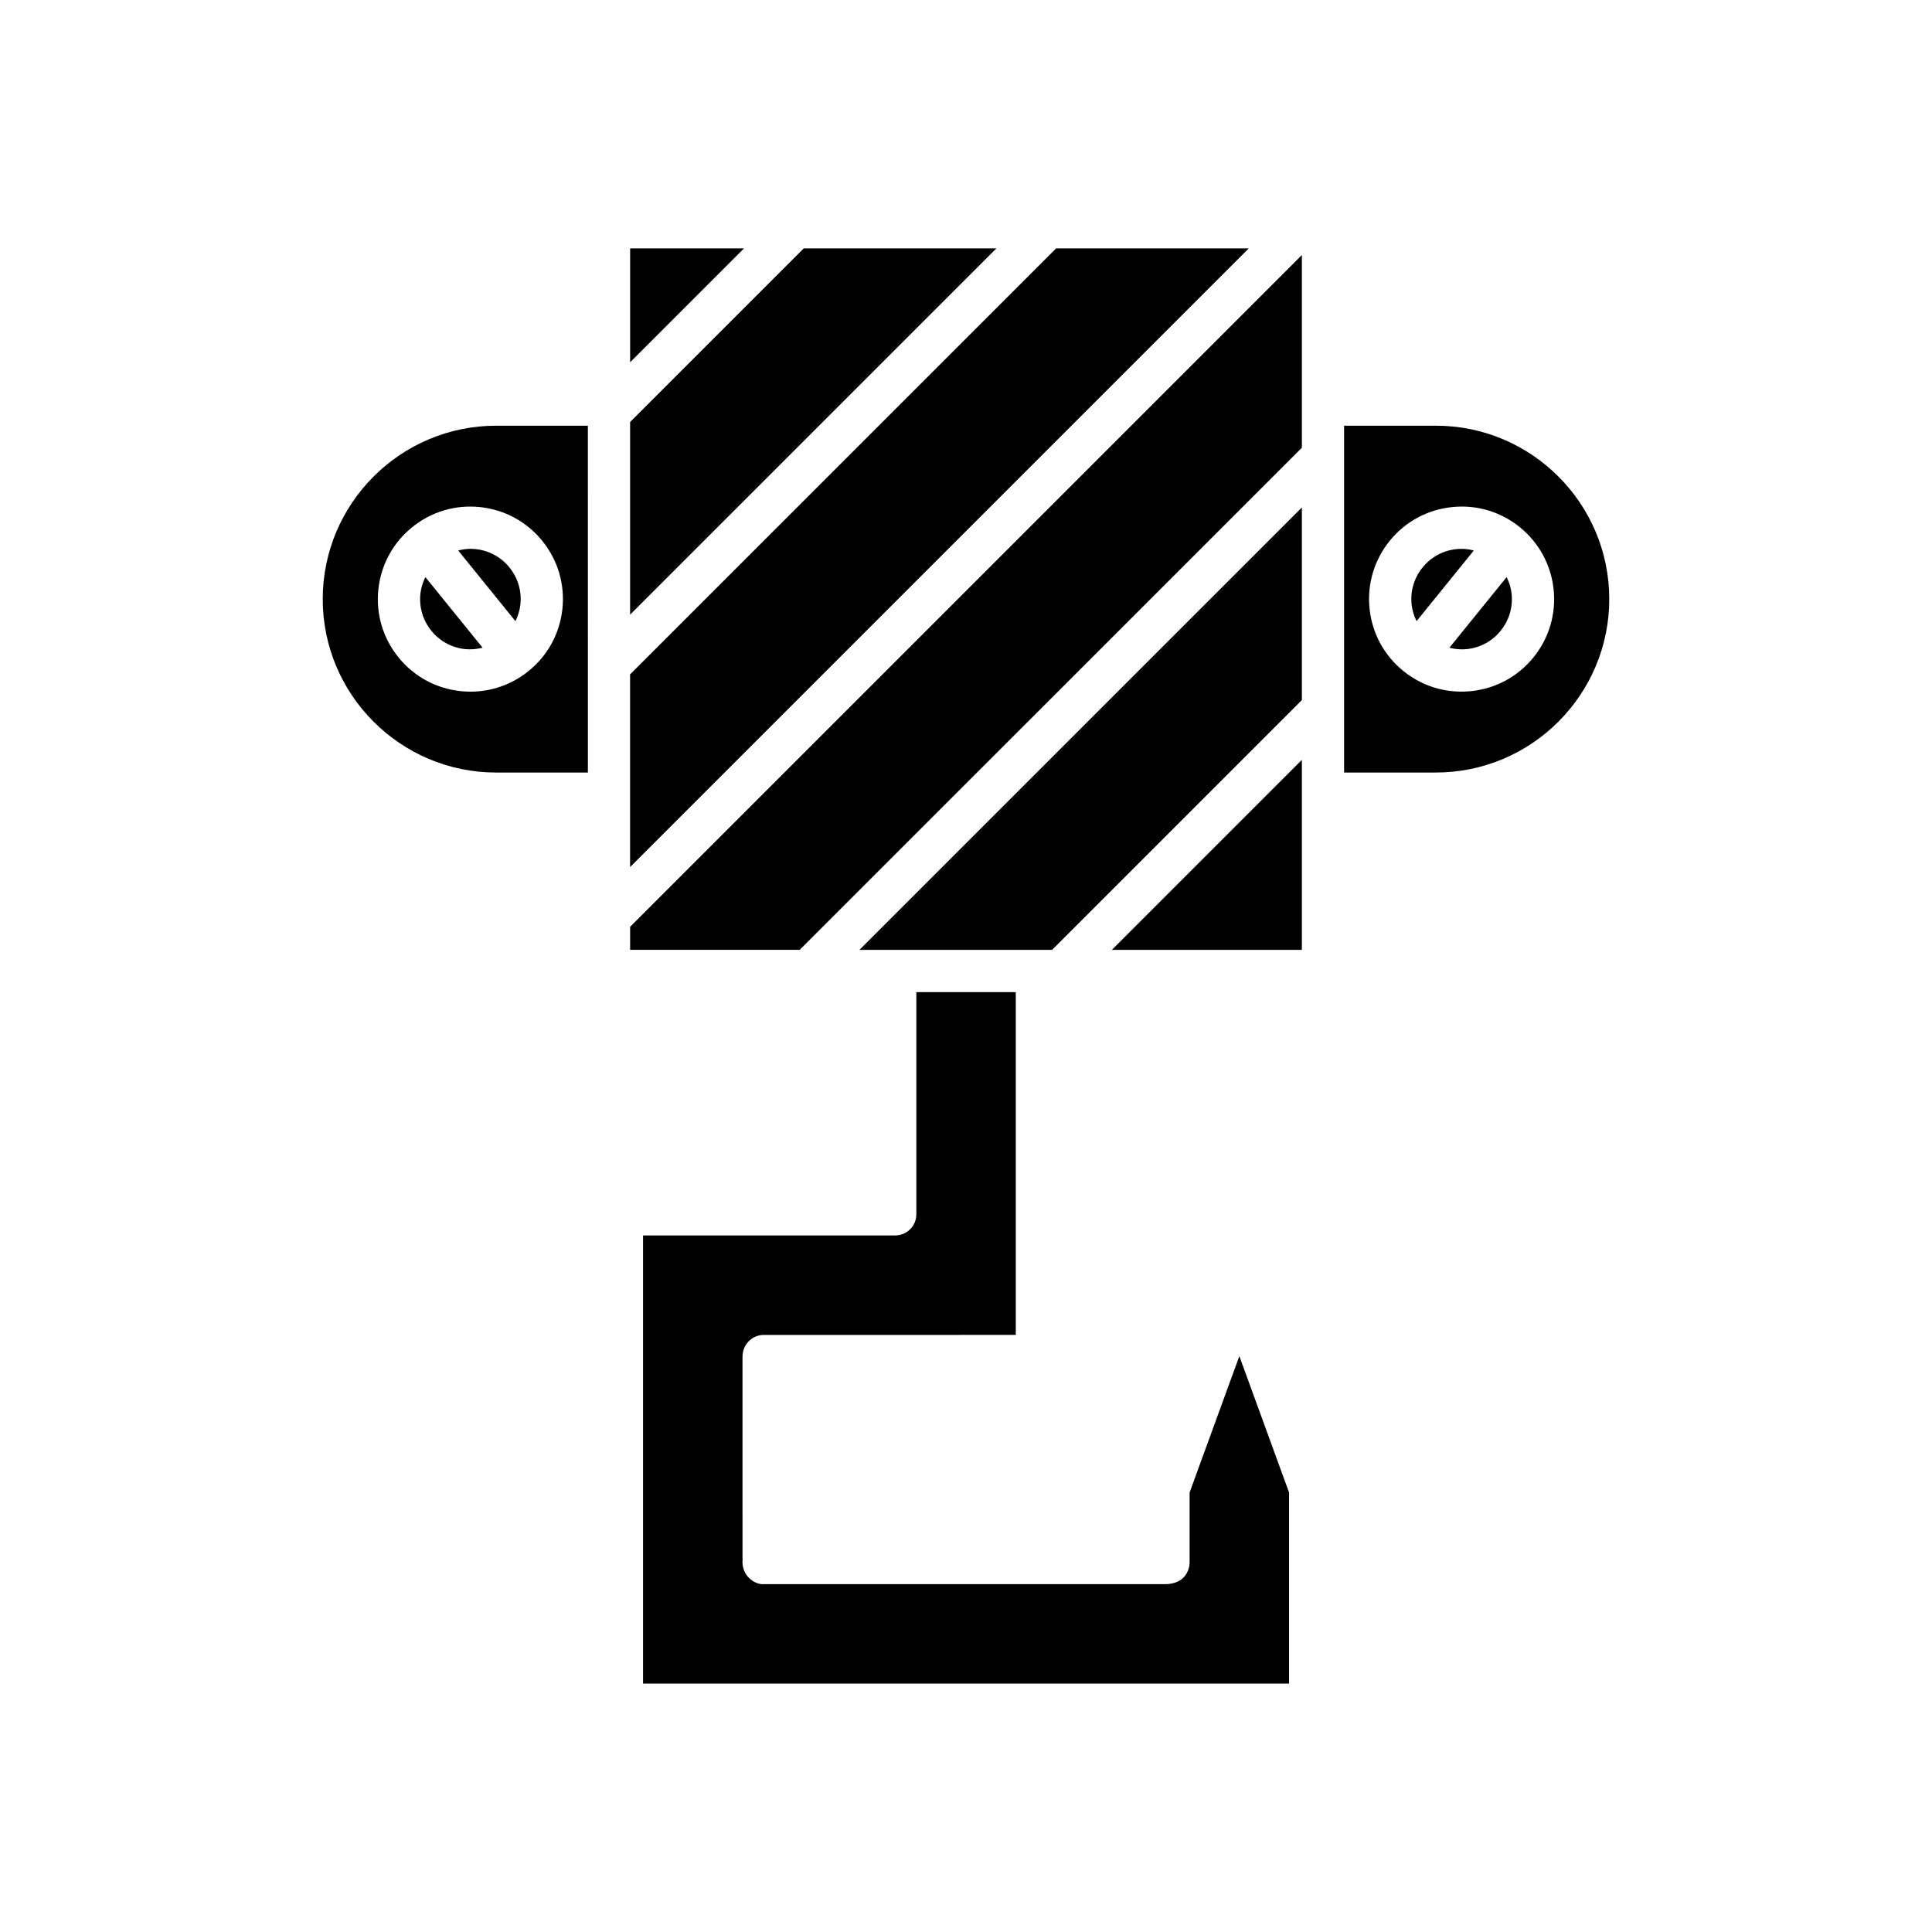
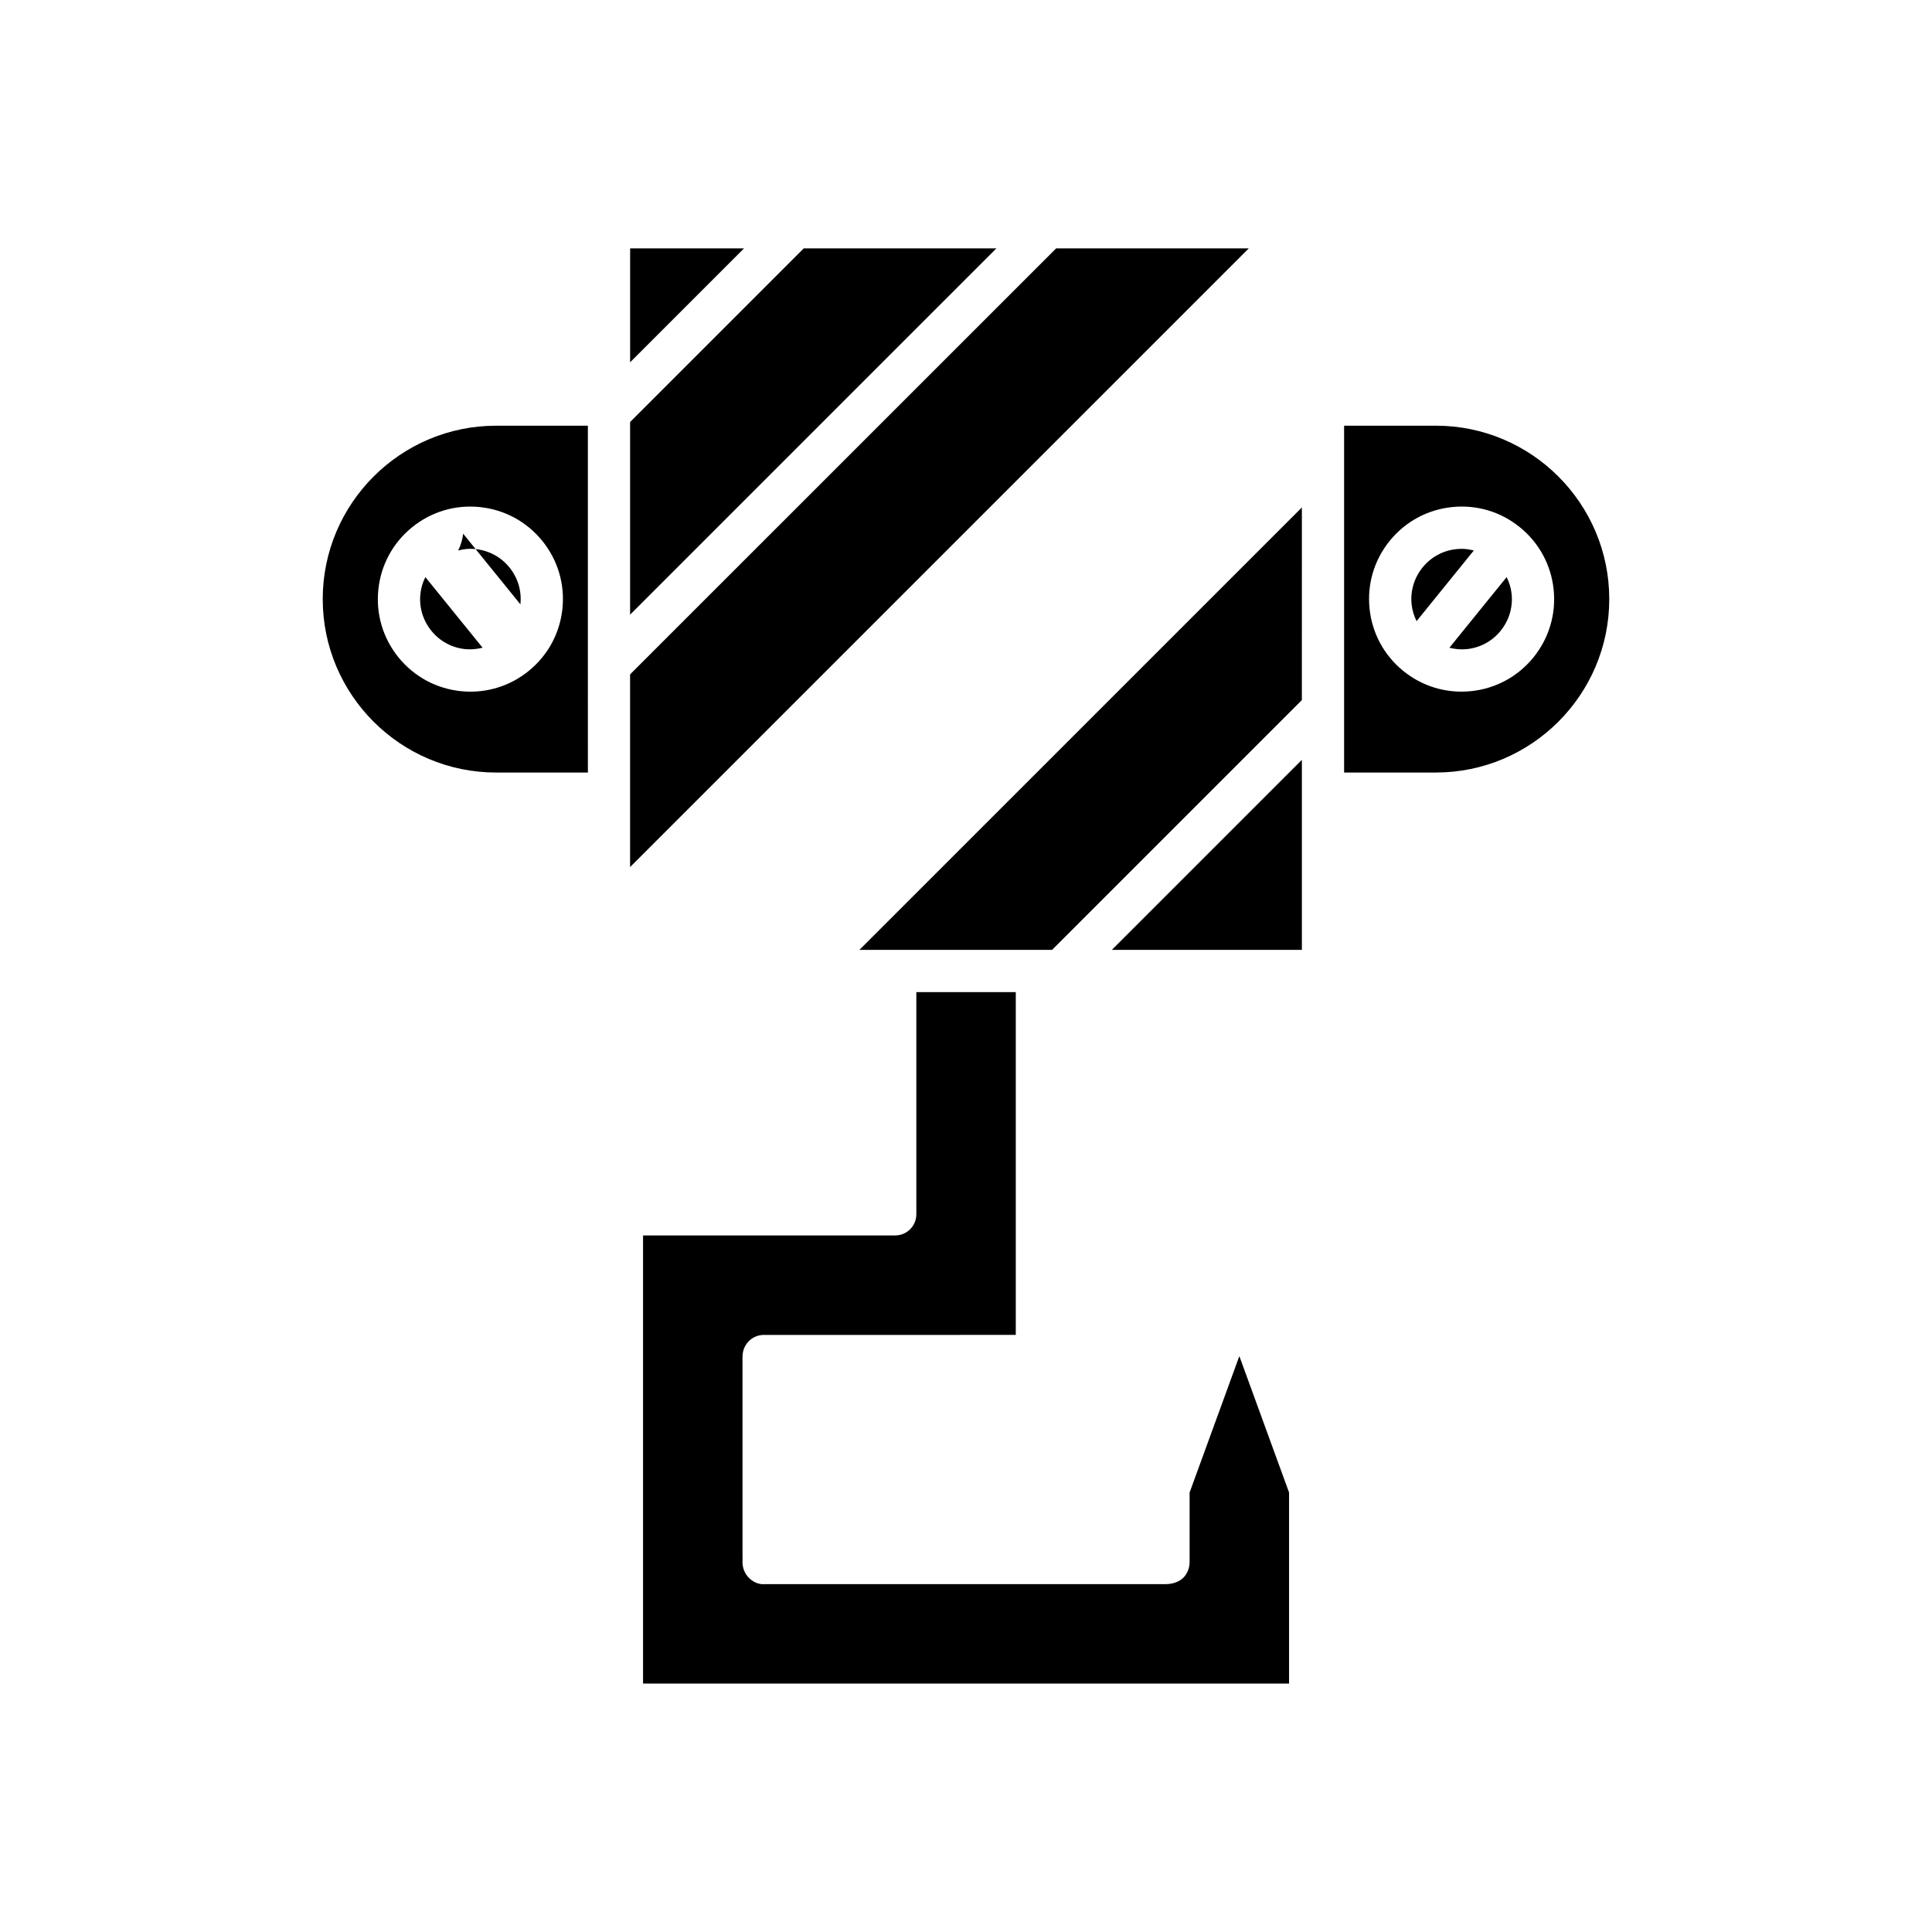
<svg xmlns="http://www.w3.org/2000/svg" fill="#000000" width="800px" height="800px" version="1.1" viewBox="144 144 512 512">
  <g>
    <path d="m340.77 503.86c-0.07-2.324 0.961-3.785 1.852-4.606 1.035-0.961 2.387-1.488 3.801-1.488h1.887c21.777 0.012 52.539 0.02 64.883-0.012v-90.836h-26.355v58.887c0 3.07-2.477 5.57-5.547 5.598l-5.477 0.004h-61.398v118.76h171.2v-50.637l-13.176-36.148-13.18 36.148v18.492c-0.004 1.516-0.629 3.07-1.699 4.129-1.098 1.086-2.926 1.652-4.531 1.656-0.066 0.004-0.129 0.004-0.195 0.004l-106.13-0.004c-1.543 0.148-2.832-0.457-3.863-1.32-0.875-0.734-2.309-2.394-2.043-5.262l-0.023-0.289-0.004-53v-0.074z" />
    <path d="m489.01 345.37-50.355 50.355h50.355z" />
    <path d="m489.01 278.48-117.25 117.24h51.059l66.188-66.188z" />
    <path d="m310.99 209.82v30.184l30.184-30.184z" />
    <path d="m357 209.82-46.016 46.012v51.059l97.074-97.07z" />
    <path d="m423.89 209.82-112.91 112.9v51.059l163.96-163.96z" />
-     <path d="m489.01 262.65v-51.059l-178.02 178.02v6.109h44.941z" />
    <path d="m541.69 311.16v-0.004c2.242-2.762 3.273-6.234 2.902-9.773-0.164-1.578-0.641-3.066-1.316-4.449l-15.172 18.723c1.496 0.375 3.047 0.531 4.625 0.363 3.543-0.367 6.723-2.09 8.961-4.859z" />
    <path d="m531.37 289.45c-0.469 0-0.941 0.023-1.414 0.074-3.543 0.371-6.723 2.098-8.961 4.863-2.246 2.769-3.273 6.238-2.902 9.777 0.164 1.578 0.637 3.066 1.312 4.449l15.172-18.727c-1.043-0.258-2.109-0.438-3.207-0.438z" />
    <path d="m570.47 302.77c0-25.34-20.613-45.957-45.953-45.957h-24.316v91.914h24.316c25.336 0 45.953-20.617 45.953-45.957zm-63.52 2.551c-0.684-6.512 1.215-12.902 5.336-17.992 4.121-5.086 9.98-8.266 16.5-8.945 6.551-0.688 12.902 1.215 17.992 5.336 5.086 4.125 8.266 9.98 8.949 16.492 0.684 6.512-1.215 12.902-5.336 17.992-4.121 5.09-9.98 8.27-16.5 8.953-0.871 0.09-1.734 0.133-2.598 0.133-5.598 0-10.98-1.898-15.395-5.473-5.09-4.121-8.266-9.977-8.949-16.496z" />
-     <path d="m281.91 304.16c0.371-3.539-0.656-7.012-2.902-9.777-2.234-2.766-5.418-4.492-8.961-4.867-0.469-0.051-0.945-0.074-1.418-0.074-1.094 0-2.16 0.18-3.207 0.441l15.172 18.727c0.68-1.383 1.152-2.871 1.316-4.449z" />
+     <path d="m281.91 304.16c0.371-3.539-0.656-7.012-2.902-9.777-2.234-2.766-5.418-4.492-8.961-4.867-0.469-0.051-0.945-0.074-1.418-0.074-1.094 0-2.16 0.18-3.207 0.441c0.68-1.383 1.152-2.871 1.316-4.449z" />
    <path d="m258.31 311.16c2.234 2.766 5.418 4.492 8.961 4.863 1.574 0.156 3.125 0 4.617-0.375l-15.164-18.715c-0.676 1.383-1.152 2.871-1.316 4.449-0.371 3.539 0.66 7.012 2.902 9.773z" />
    <path d="m275.48 348.73h24.316l-0.004-91.914h-24.312c-25.34 0-45.953 20.617-45.953 45.957 0 25.34 20.613 45.957 45.953 45.957zm-31.211-48.516c0.684-6.512 3.863-12.367 8.949-16.492 5.09-4.121 11.453-6.023 17.992-5.336 6.516 0.68 12.375 3.859 16.5 8.949 4.121 5.086 6.019 11.477 5.336 17.992-0.684 6.508-3.856 12.359-8.938 16.48-0.004 0.004-0.008 0.012-0.012 0.016l-0.012 0.004c-4.406 3.57-9.789 5.469-15.387 5.469-0.863 0-1.727-0.043-2.598-0.133-6.516-0.684-12.375-3.863-16.5-8.953-4.117-5.094-6.016-11.484-5.332-17.996z" />
  </g>
</svg>